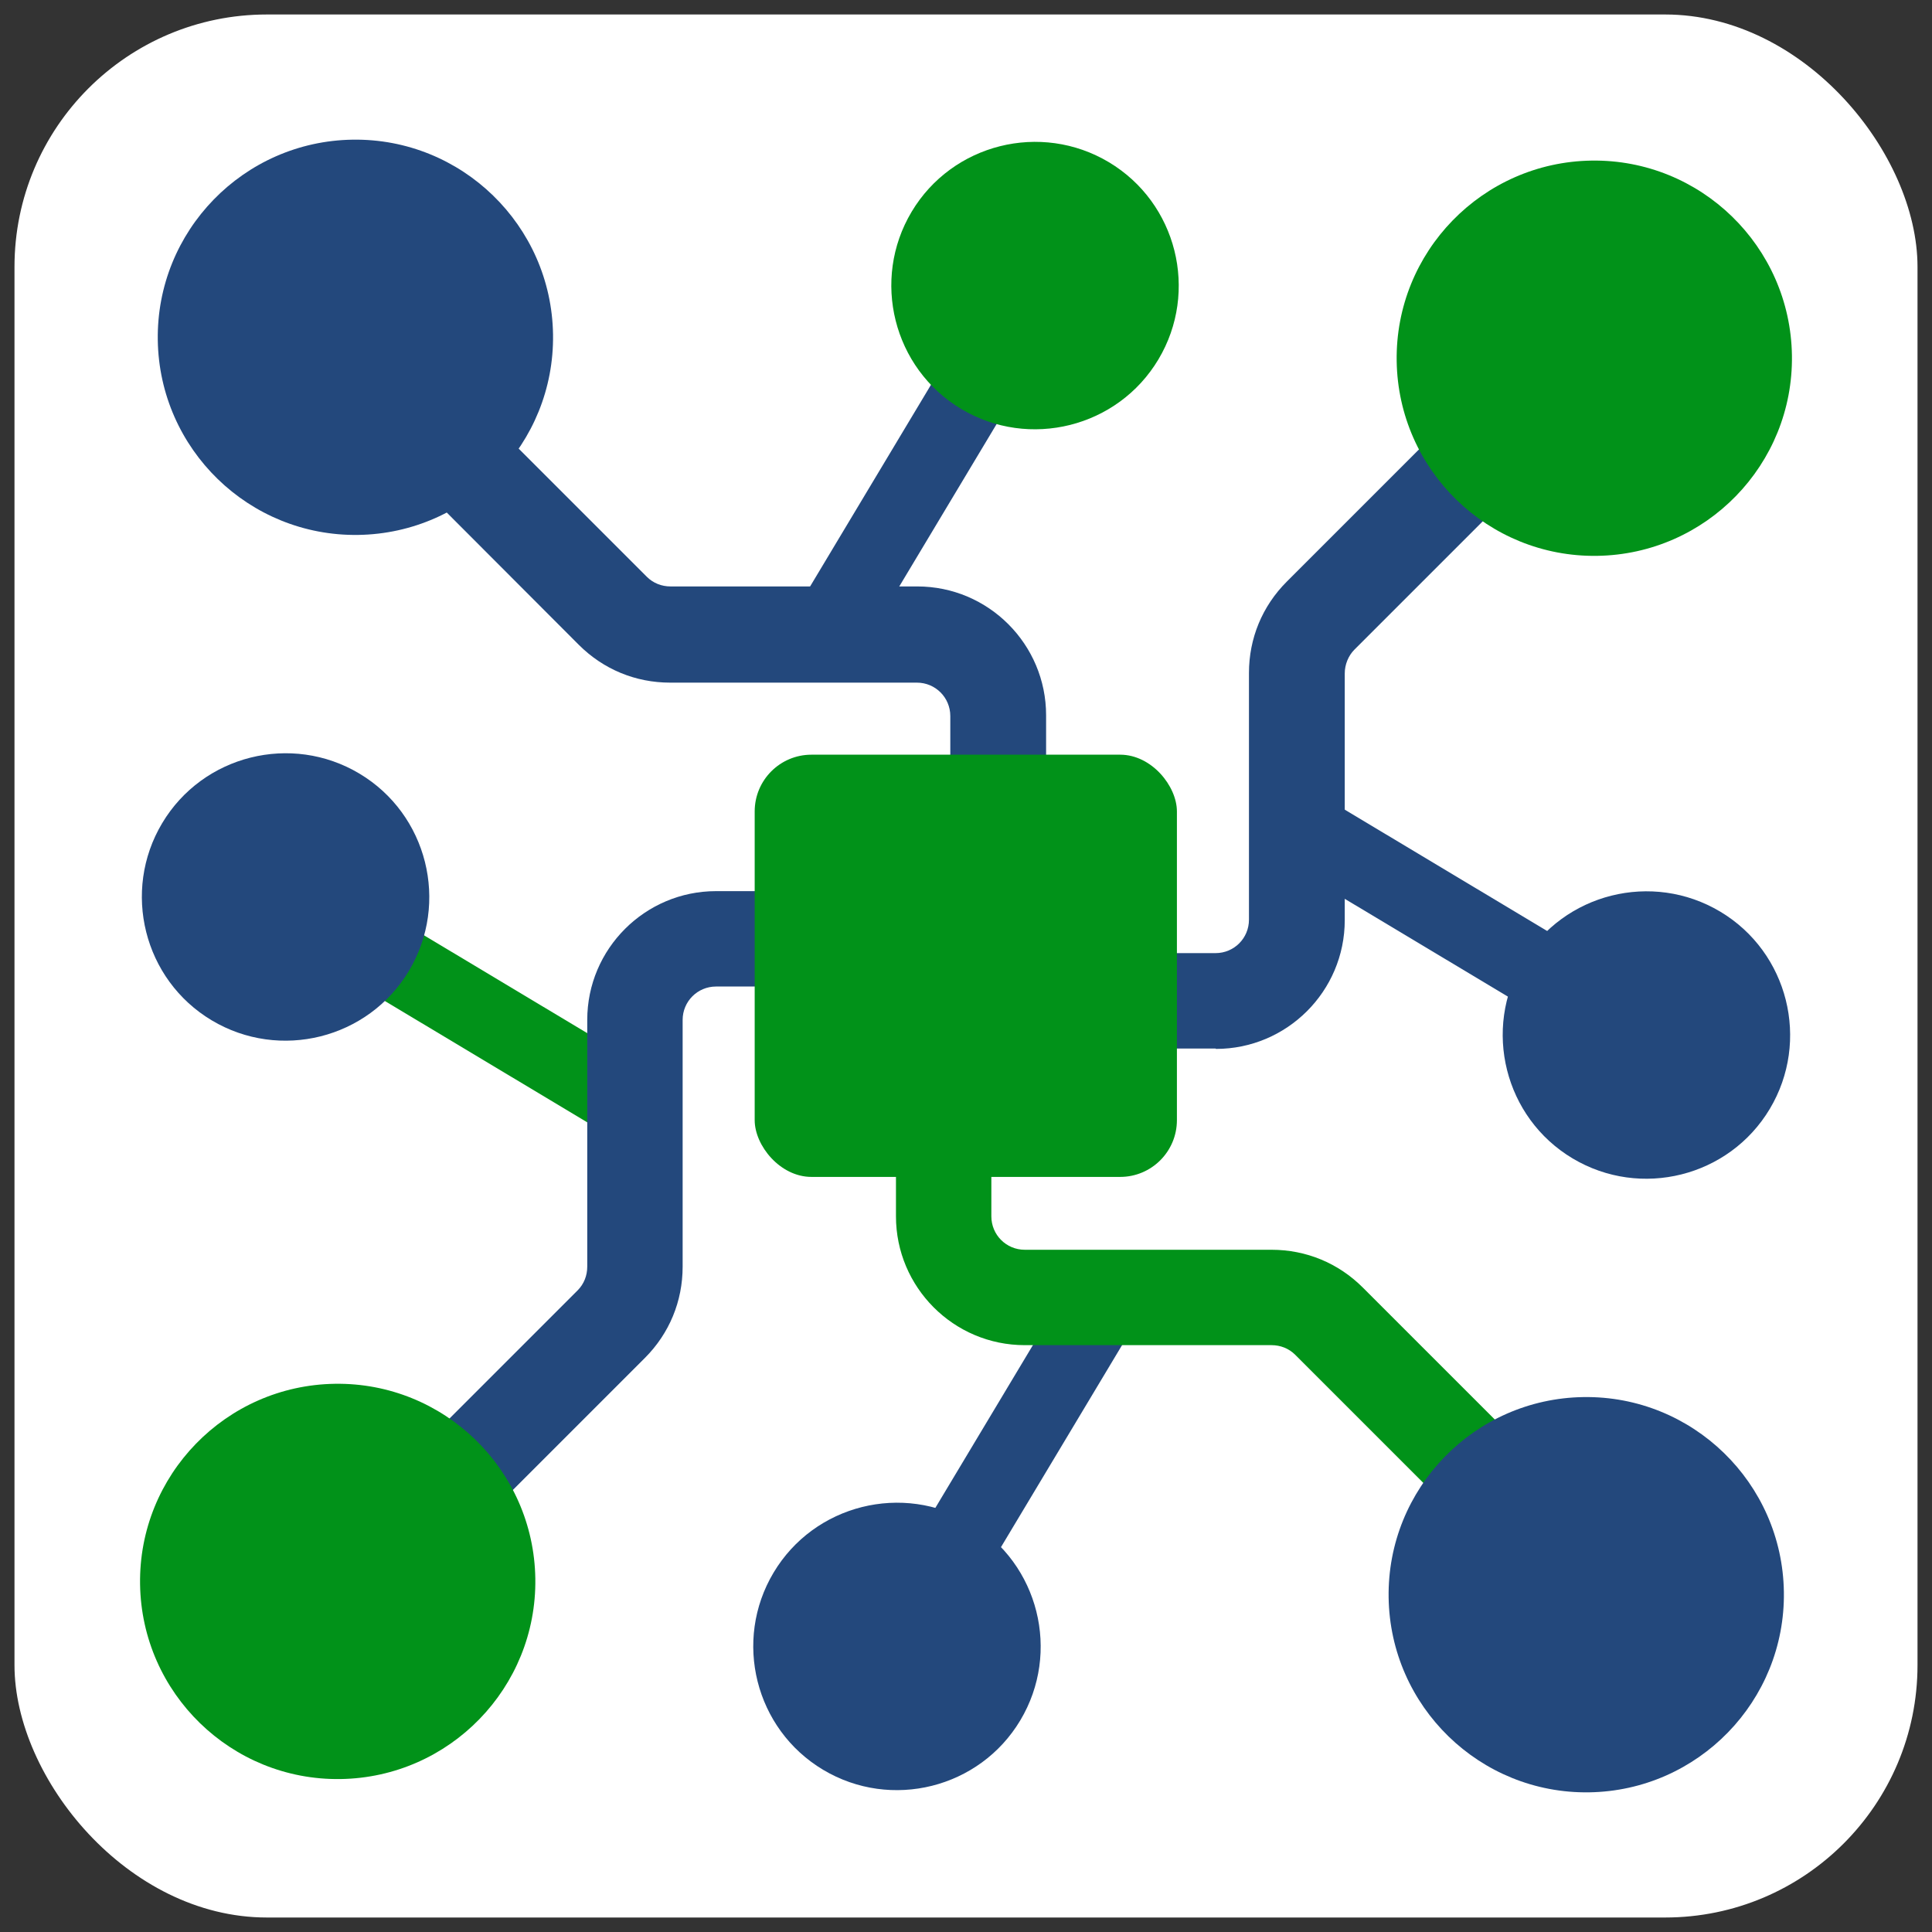
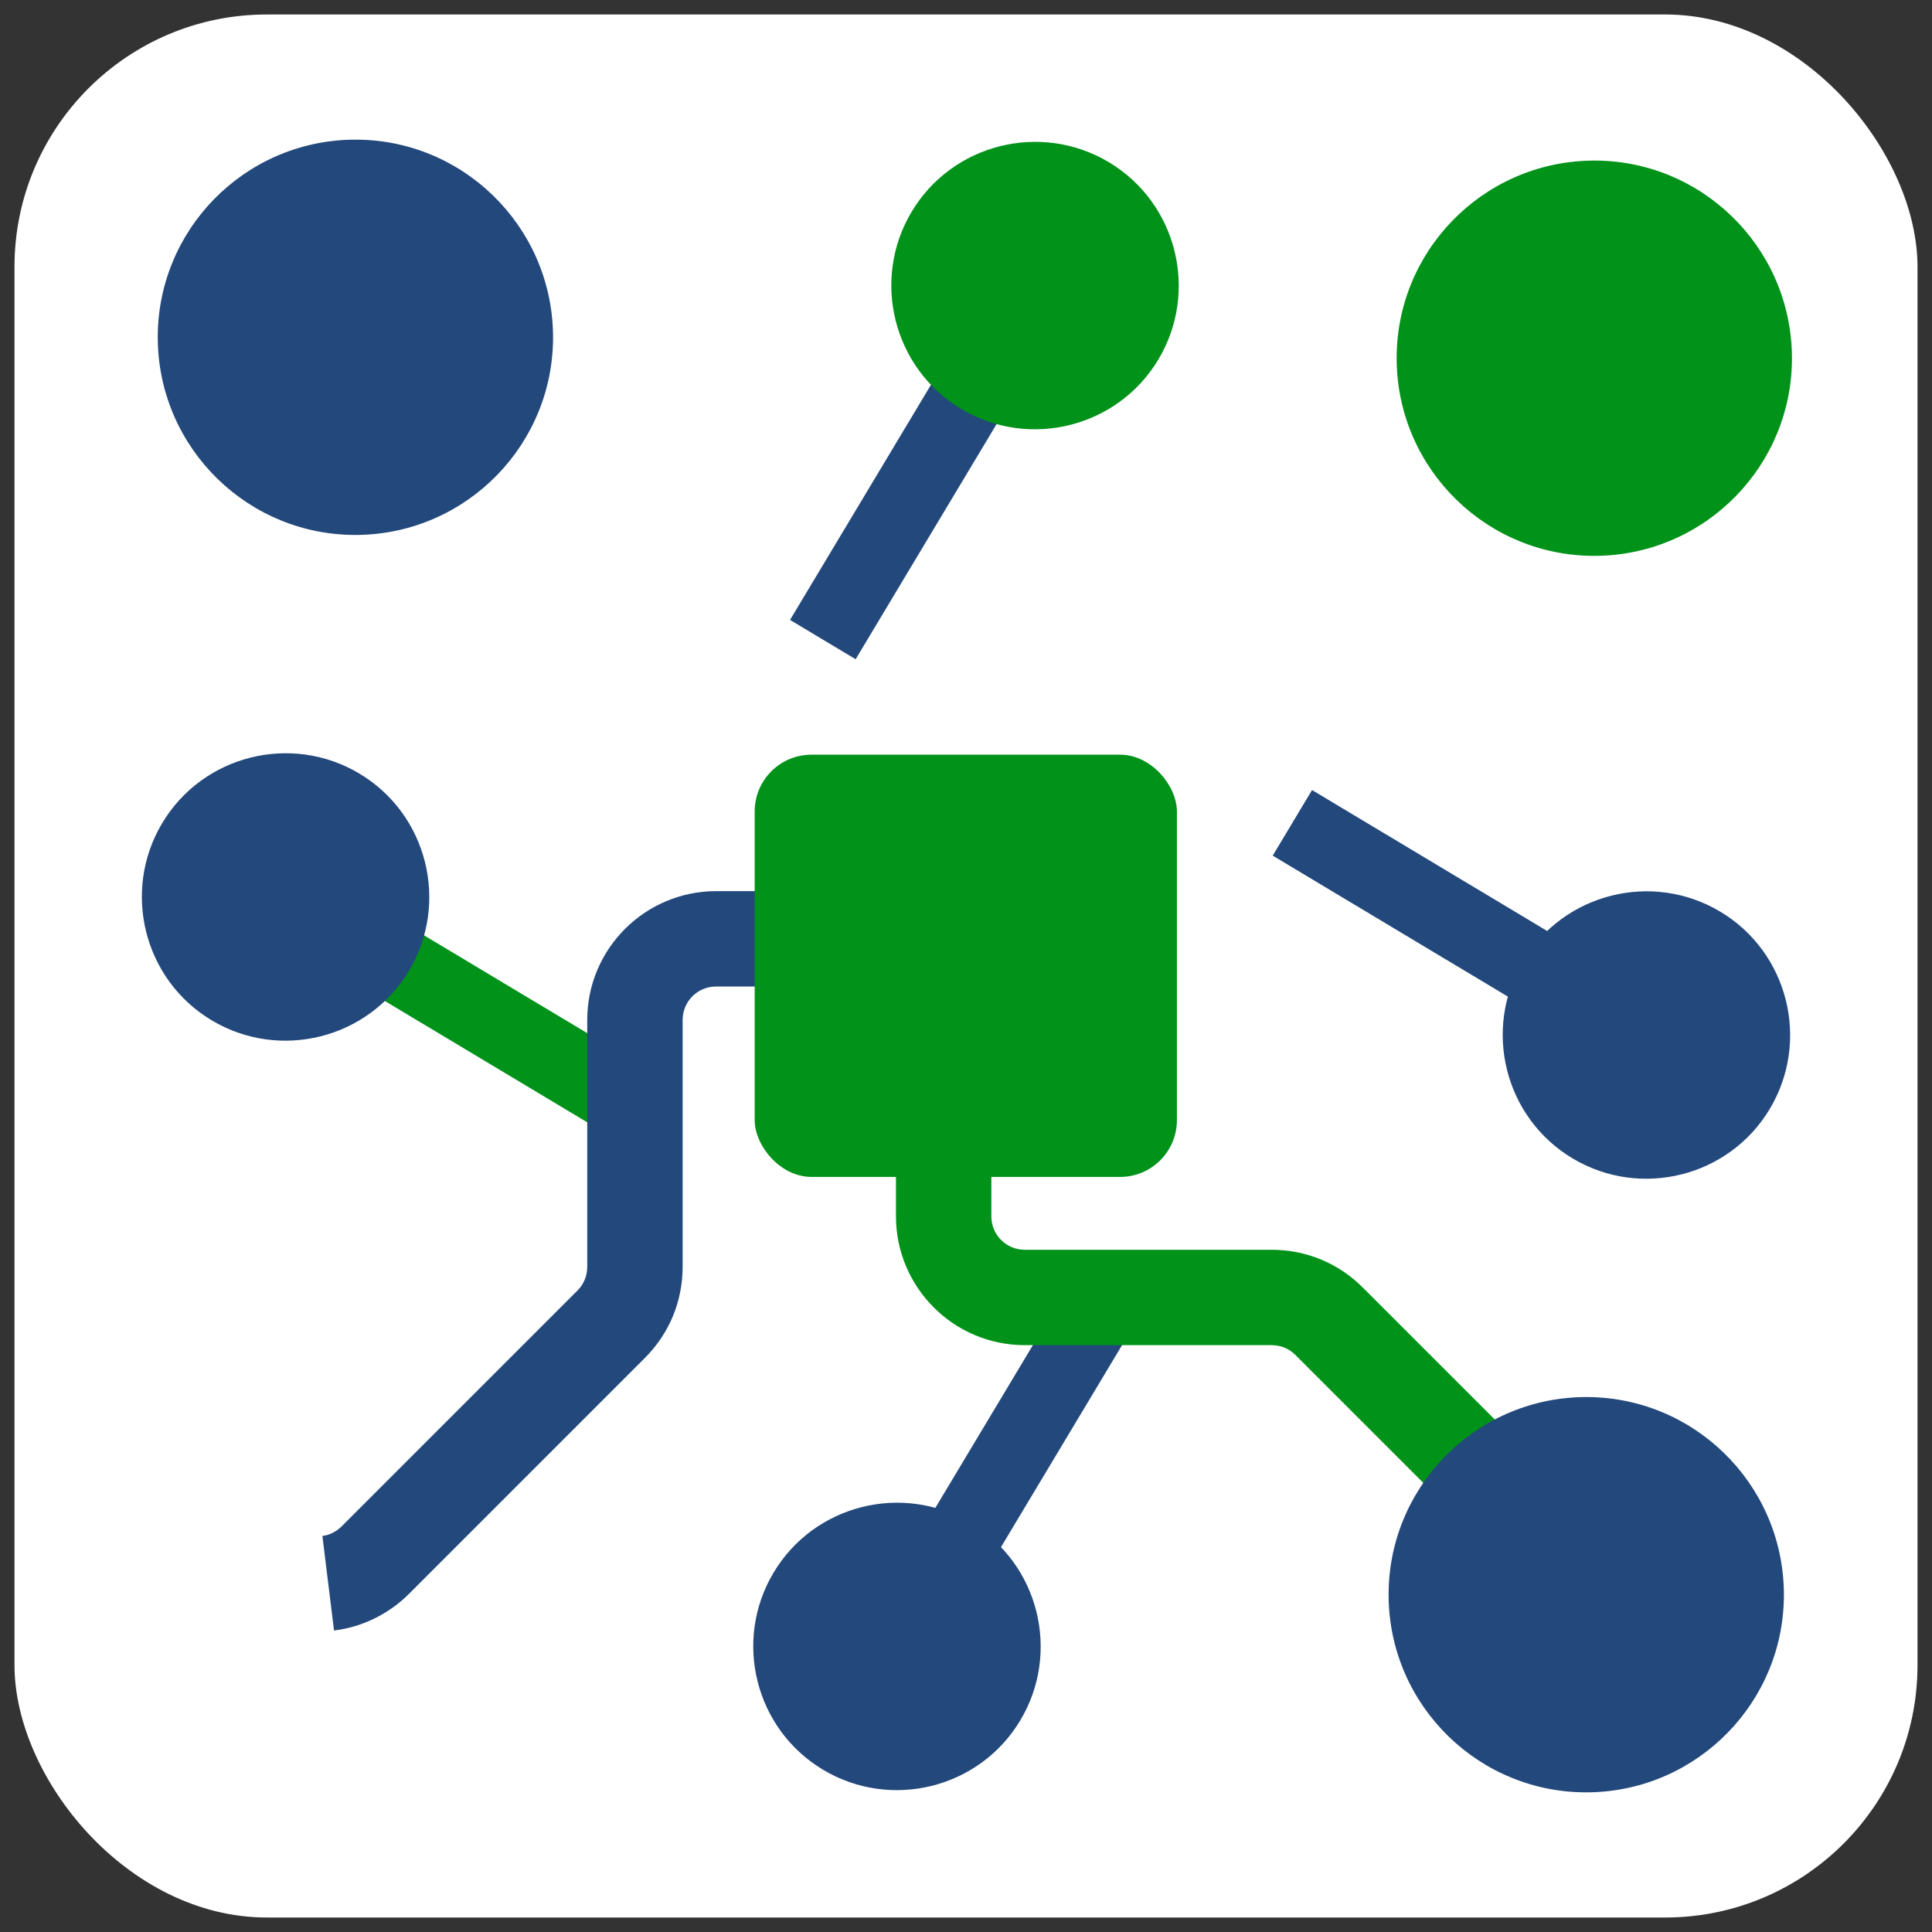
<svg xmlns="http://www.w3.org/2000/svg" id="Layer_1" data-name="Layer 1" viewBox="0 0 48 48">
  <rect x="0" y="0" width="48" height="48" fill="#333333" stroke="none" />
  <defs>
    <style>
      .cls-1 {
        fill: #019219;
      }

      .cls-1, .cls-2, .cls-3 {
        stroke-width: 0px;
      }

      .cls-2 {
        fill: #fff;
      }

      .cls-3 {
        fill: #23487c;
      }
    </style>
  </defs>
  <rect class="cls-2" x=".36" y=".36" width="47.28" height="47.28" rx="6.27" ry="6.27" />
  <g>
    <g>
      <g>
        <rect class="cls-3" x="35.63" y="17.91" width="1.9" height="10.44" transform="translate(-2.06 42.61) rotate(-59.06)" />
        <path class="cls-3" d="m39.07,28.78c1.69,1.01,3.89.46,4.9-1.23,1.01-1.69.46-3.89-1.23-4.9-1.69-1.01-3.89-.46-4.9,1.23-1.01,1.69-.46,3.89,1.23,4.9Z" />
      </g>
      <g>
        <rect class="cls-1" x="10.47" y="19.65" width="1.9" height="10.44" transform="translate(-15.79 21.88) rotate(-59.06)" />
        <path class="cls-3" d="m8.93,19.22c-1.69-1.01-3.89-.46-4.9,1.23-1.01,1.69-.46,3.89,1.23,4.9,1.69,1.01,3.89.46,4.9-1.23,1.01-1.69.46-3.89-1.23-4.9Z" />
      </g>
    </g>
    <g>
      <g>
        <rect class="cls-3" x="19.65" y="35.63" width="10.44" height="1.9" transform="translate(-19.29 39.11) rotate(-59.06)" />
        <path class="cls-3" d="m19.22,39.07c-1.01,1.69-.46,3.89,1.23,4.9,1.69,1.01,3.89.46,4.9-1.23,1.01-1.69.46-3.89-1.23-4.9-1.69-1.01-3.89-.46-4.9,1.23Z" />
      </g>
      <g>
        <rect class="cls-3" x="17.91" y="10.47" width="10.44" height="1.9" transform="translate(1.44 25.38) rotate(-59.06)" />
        <path class="cls-1" d="m28.78,8.93c1.01-1.69.46-3.89-1.23-4.9-1.69-1.01-3.89-.46-4.9,1.23-1.01,1.69-.46,3.89,1.23,4.9,1.69,1.01,3.89.46,4.9-1.23Z" />
      </g>
    </g>
    <g>
      <g>
-         <path class="cls-3" d="m25.98,20.79h-2.37v-3c0-.46-.37-.83-.83-.83h-6.13c-.86,0-1.66-.33-2.27-.94l-5.86-5.87c-.5-.5-.83-1.17-.91-1.87l2.36-.29c.02.18.11.35.24.48l5.86,5.86c.16.16.37.24.59.24h6.13c1.77,0,3.2,1.44,3.2,3.2v3Z" />
        <path class="cls-3" d="m3.92,8.45c-.04-2.71,2.13-4.94,4.84-4.98,2.71-.04,4.94,2.13,4.98,4.84.04,2.71-2.13,4.94-4.84,4.98-2.71.04-4.94-2.13-4.98-4.84Z" />
      </g>
      <g>
-         <path class="cls-3" d="m30.2,26.05h-3.65v-2.37h3.65c.46,0,.83-.37.83-.83v-6.13c0-.86.33-1.66.94-2.27l5.86-5.86c.5-.5,1.17-.83,1.87-.91l.29,2.36c-.18.02-.35.11-.48.24l-5.86,5.86c-.15.15-.24.37-.24.59v6.13c0,1.77-1.44,3.2-3.2,3.2Z" />
        <path class="cls-1" d="m39.54,3.99c2.71-.04,4.94,2.13,4.98,4.84.04,2.71-2.13,4.94-4.84,4.98-2.71.04-4.94-2.13-4.98-4.84-.04-2.71,2.13-4.94,4.84-4.98Z" />
      </g>
      <g>
        <path class="cls-1" d="m38.28,40c-.02-.18-.11-.35-.24-.48l-5.86-5.86c-.16-.16-.37-.24-.59-.24h-6.13c-1.77,0-3.2-1.44-3.2-3.2v-3.3h2.37v3.3c0,.46.37.83.83.83h6.13c.86,0,1.66.33,2.27.94l5.86,5.86c.5.5.83,1.17.91,1.87l-2.36.29Z" />
        <path class="cls-3" d="m44.32,39.55c.04,2.71-2.13,4.94-4.84,4.98-2.71.04-4.94-2.13-4.98-4.84-.04-2.71,2.13-4.94,4.84-4.98,2.71-.04,4.94,2.13,4.98,4.84Z" />
      </g>
      <g>
        <path class="cls-3" d="m8.3,40.52l-.29-2.36c.18-.02.35-.11.48-.24l5.86-5.86c.16-.16.24-.37.24-.59v-6.13c0-1.77,1.44-3.2,3.2-3.2h5.64v2.37h-5.64c-.46,0-.83.37-.83.83v6.13c0,.86-.33,1.66-.94,2.27l-5.86,5.86c-.5.5-1.17.83-1.87.91Z" />
-         <path class="cls-1" d="m8.46,44.2c-2.71.04-4.94-2.13-4.98-4.84-.04-2.71,2.13-4.94,4.84-4.98,2.71-.04,4.94,2.13,4.98,4.84.04,2.71-2.13,4.94-4.84,4.98Z" />
      </g>
    </g>
    <rect class="cls-1" x="18.75" y="18.75" width="10.49" height="10.49" rx="1.41" ry="1.41" />
  </g>
</svg>